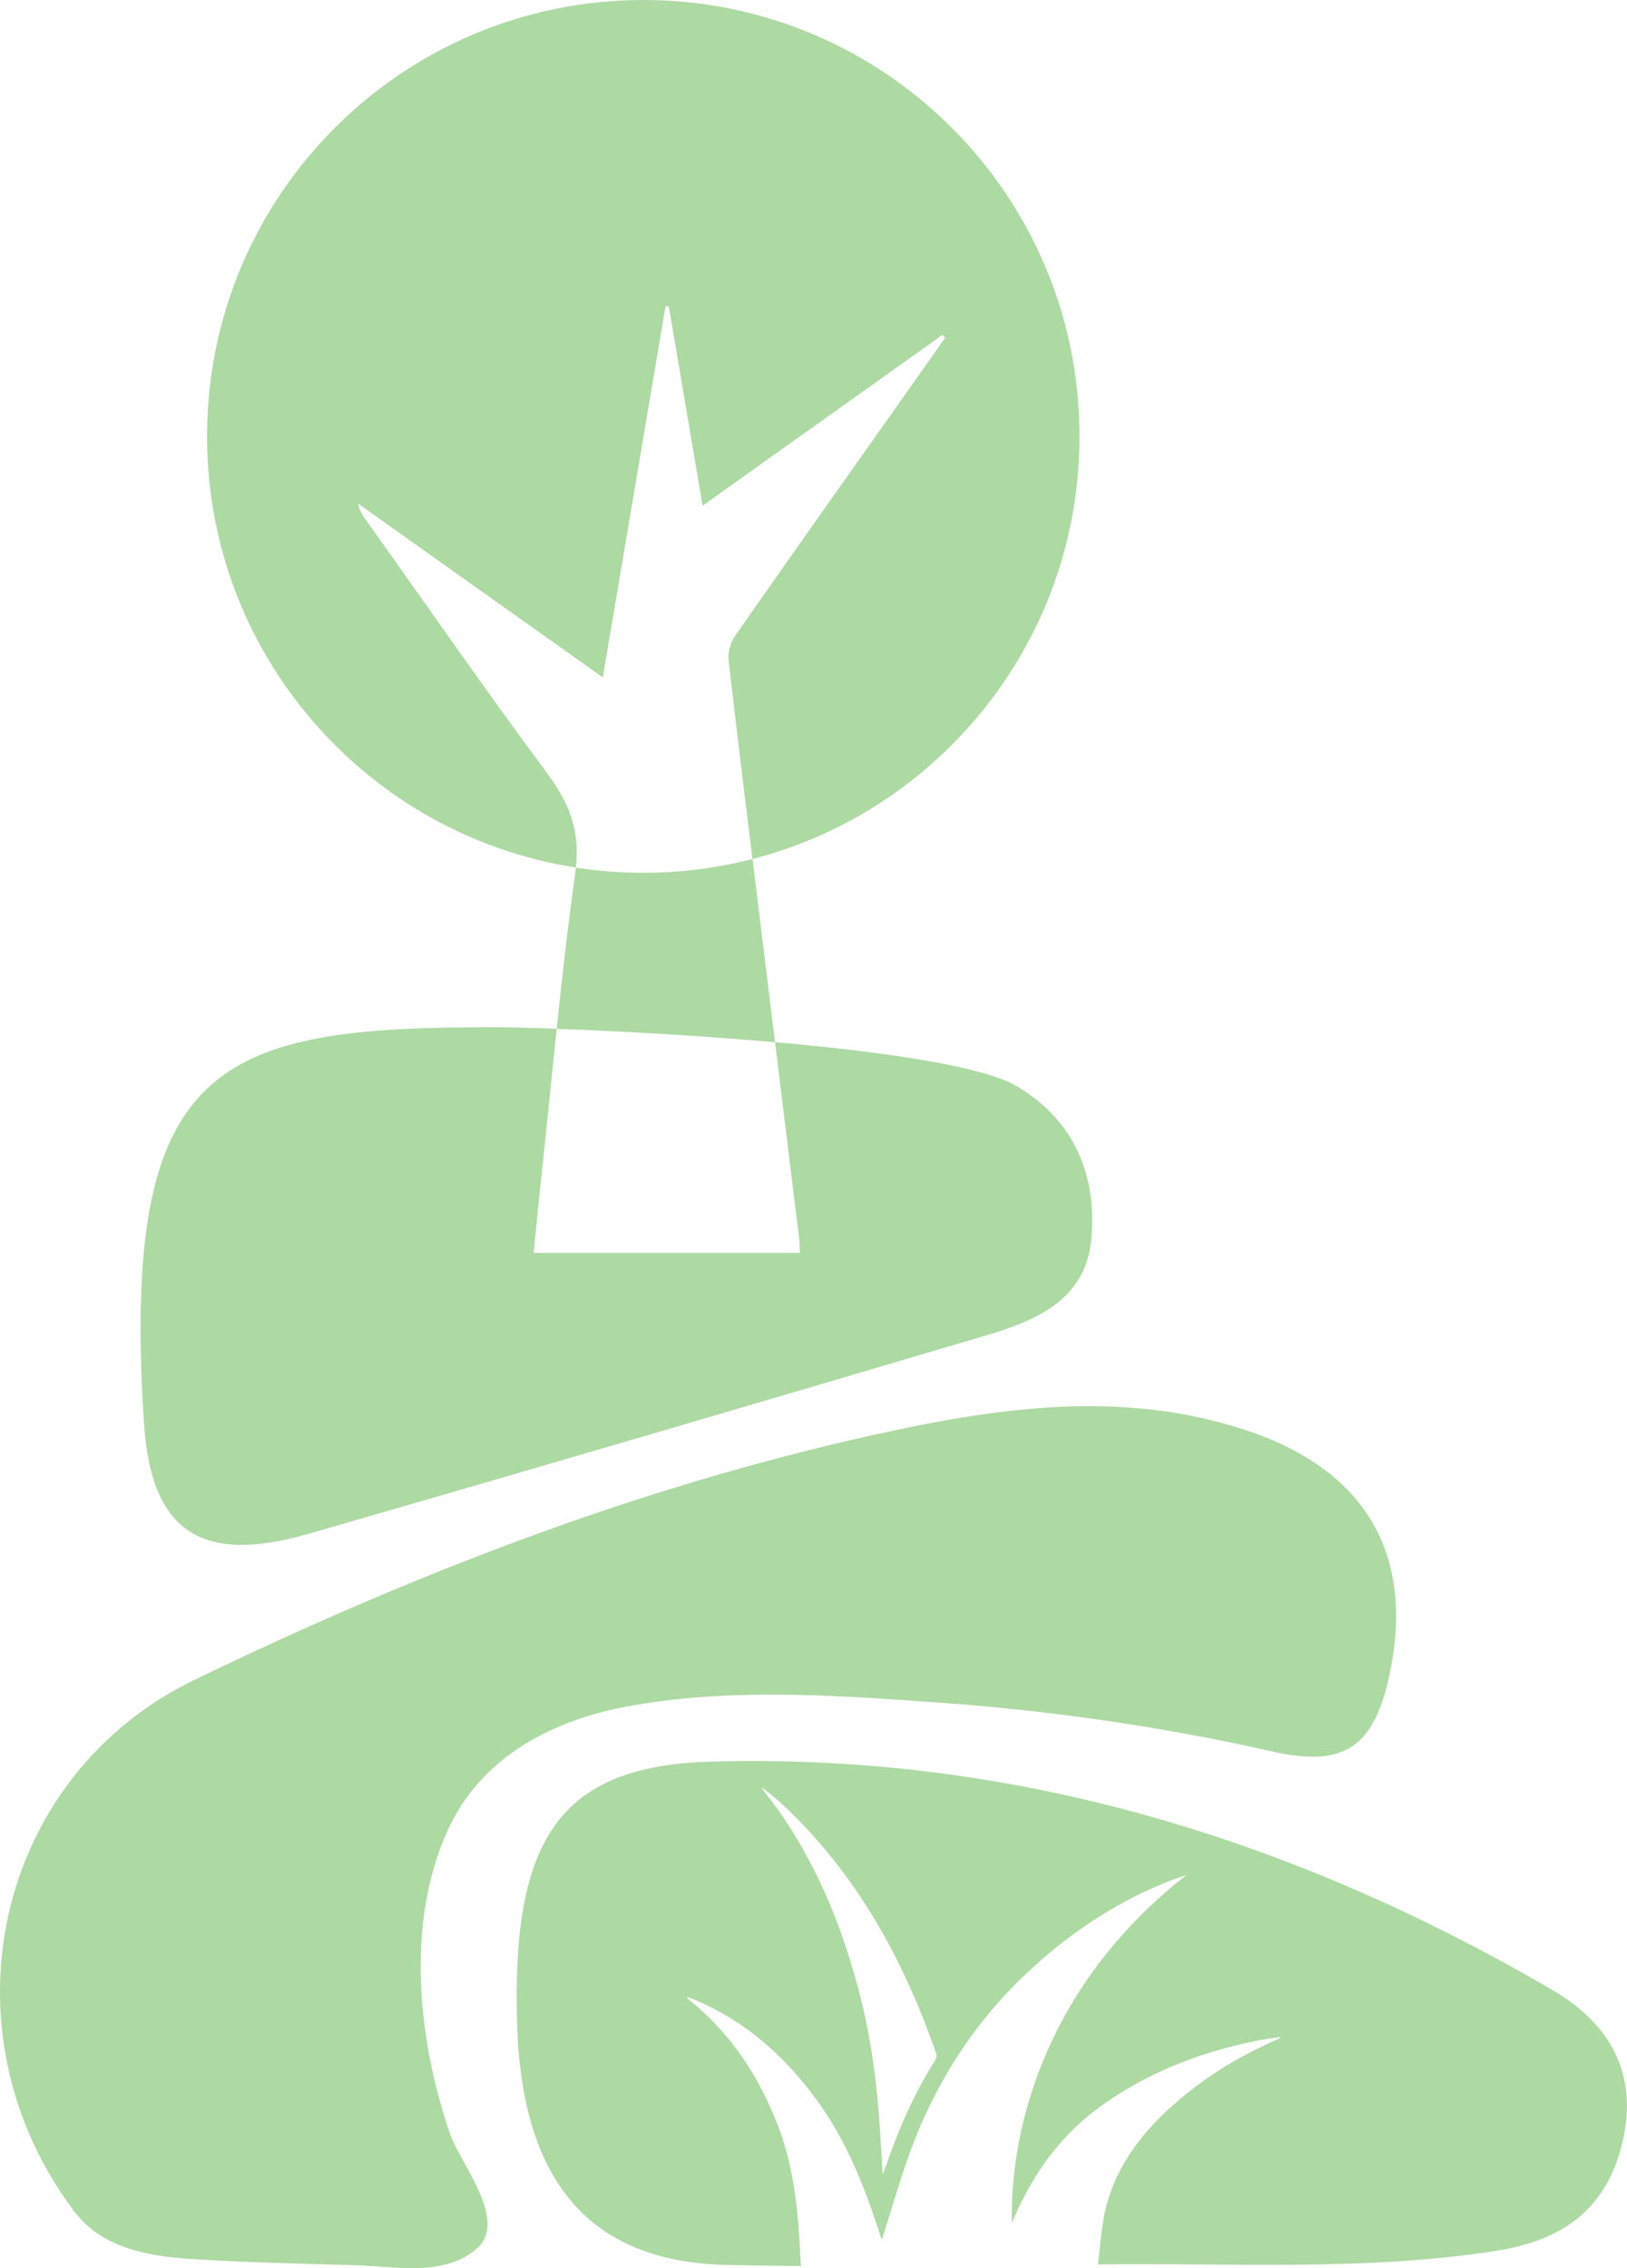
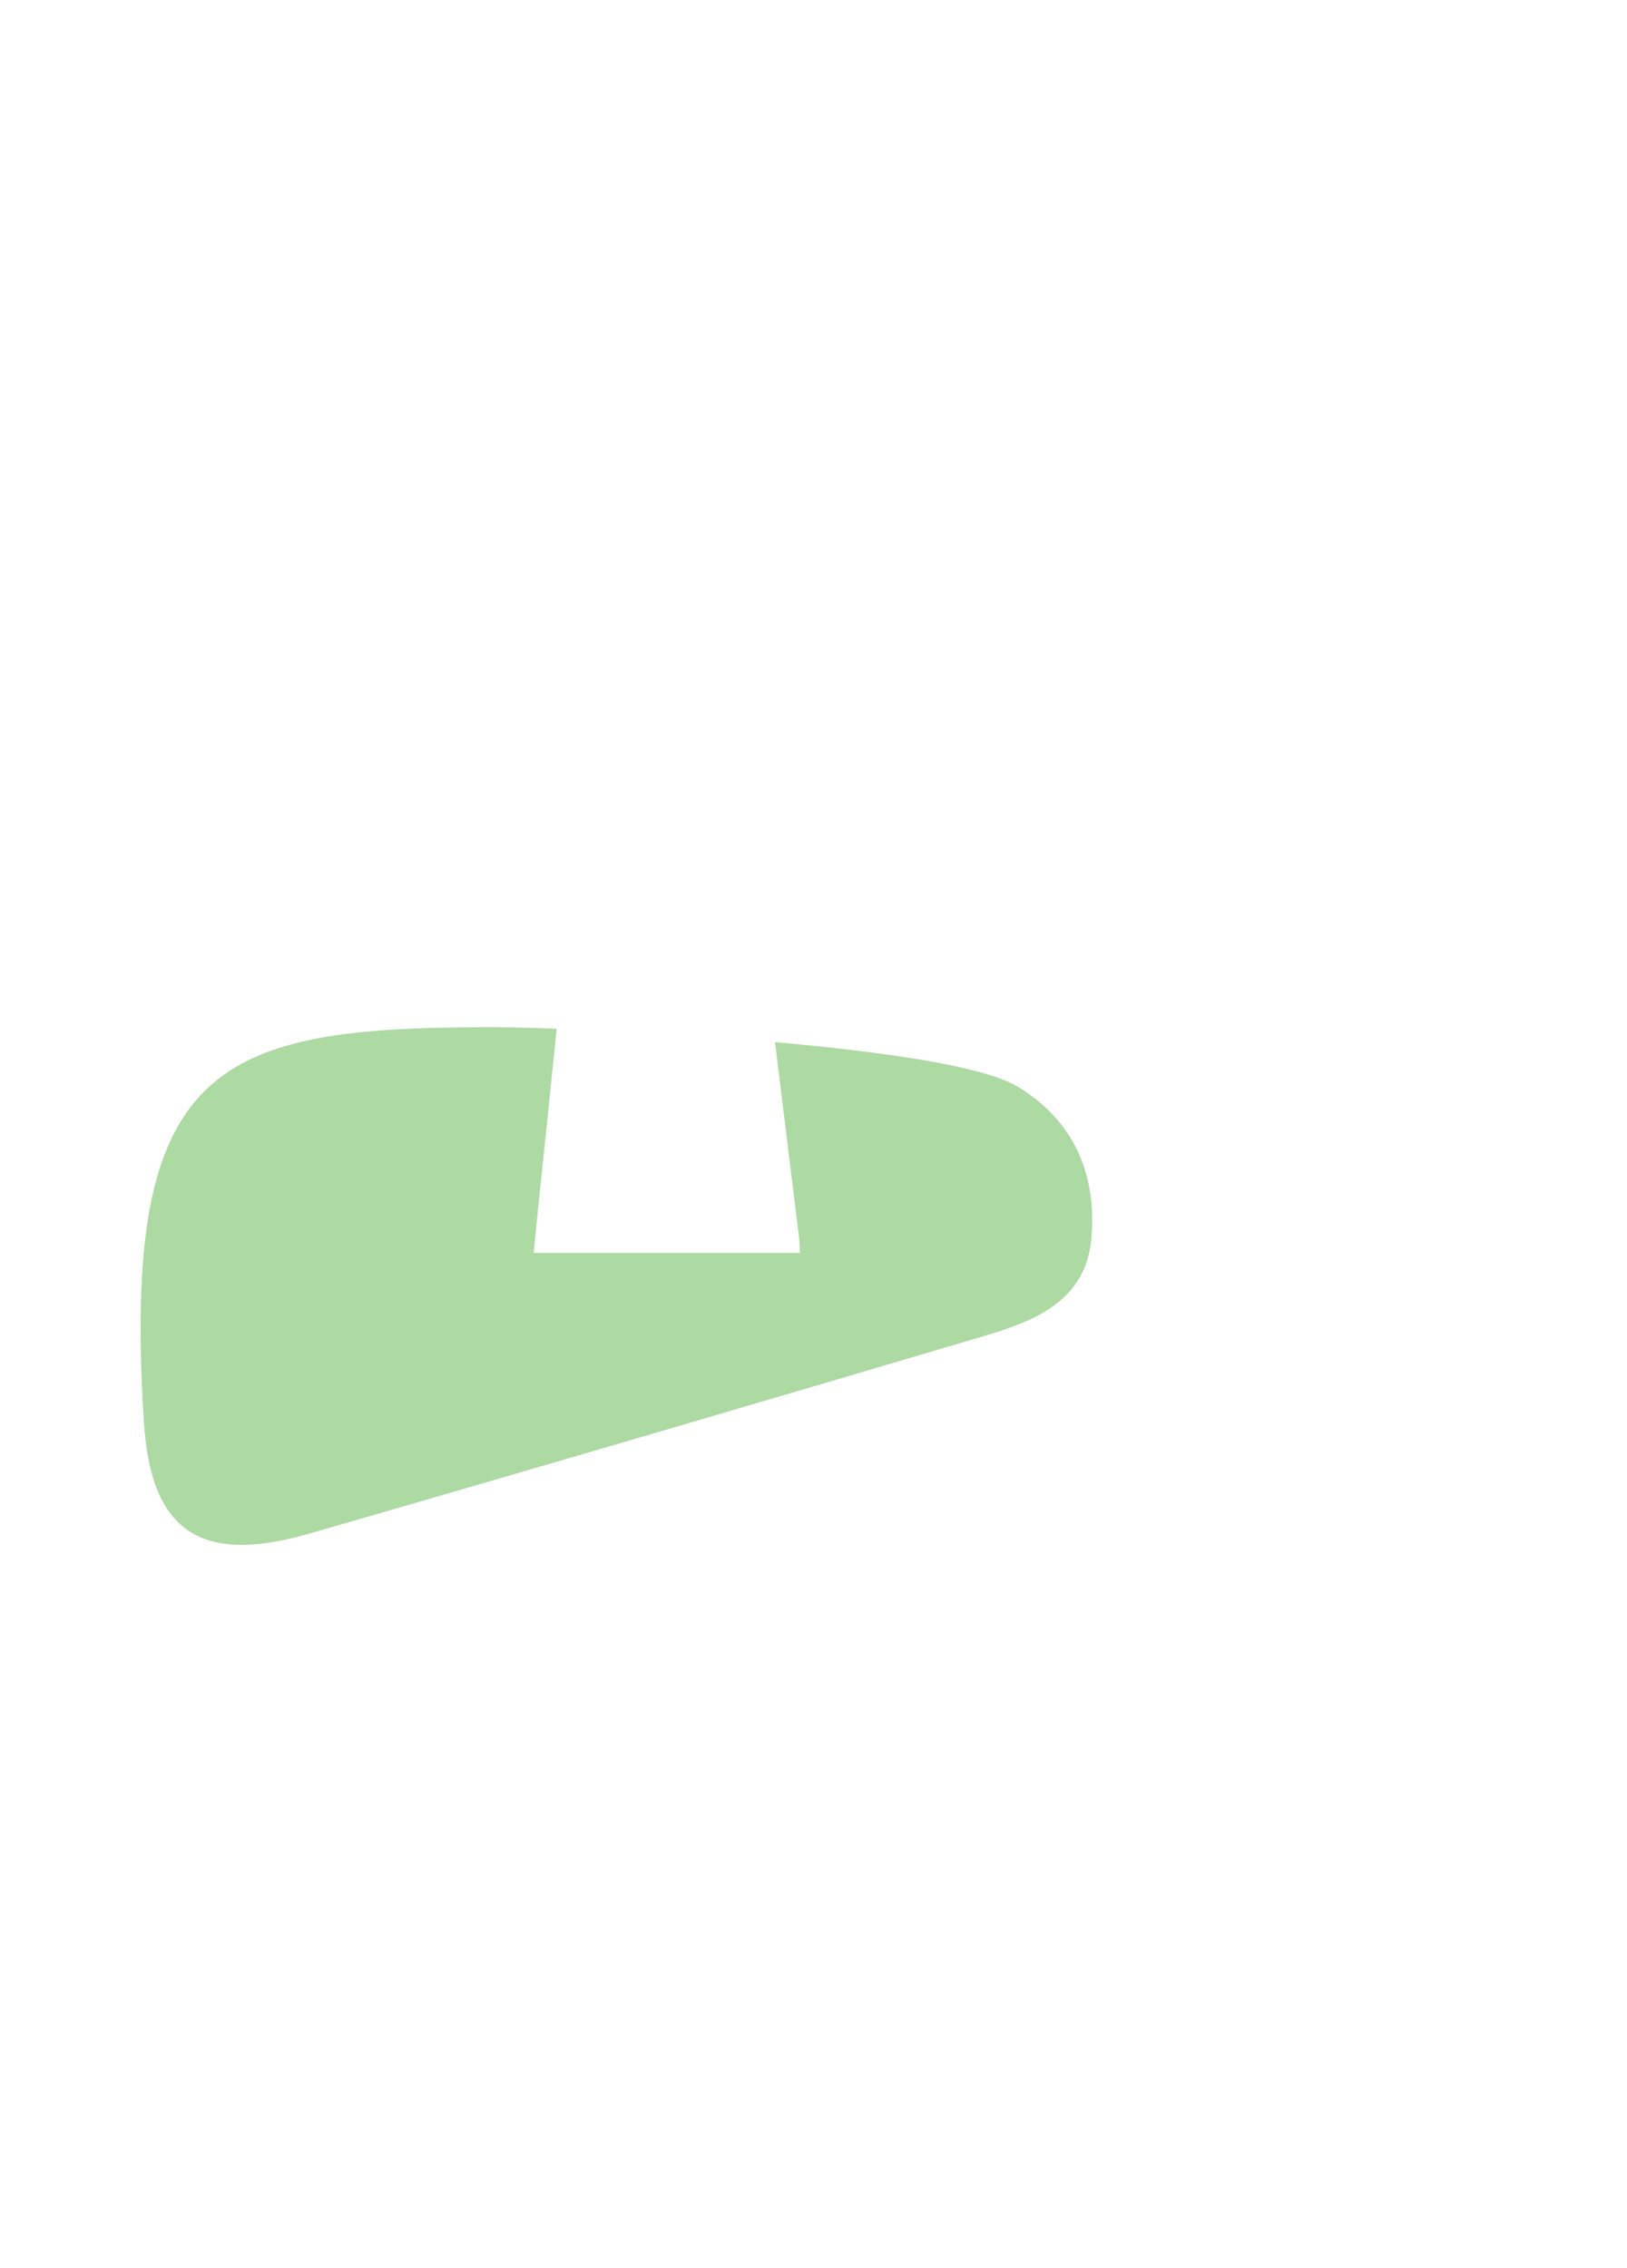
<svg xmlns="http://www.w3.org/2000/svg" id="Layer_2" data-name="Layer 2" viewBox="0 0 285.46 397.85">
  <defs>
    <style>
      .cls-1 {
        mix-blend-mode: multiply;
      }

      .cls-1, .cls-2 {
        fill: #41a62a;
        stroke-width: 0px;
      }

      .cls-3 {
        isolation: isolate;
        opacity: .43;
      }
    </style>
  </defs>
  <g id="Layer_3" data-name="Layer 3">
    <g class="cls-3">
-       <path class="cls-1" d="m96.09,135.75c-10.9-14.67-21.31-29.71-31.92-44.61-.57-.8-1.12-1.62-1.36-2.82,14.16,10.05,28.32,20.1,42.95,30.5,3.72-21.97,7.37-43.54,11.01-65.1.19,0,.38,0,.57-.01,1.95,11.5,3.9,23,5.93,34.99,14.24-10.14,28.16-20.05,42.08-29.96.16.16.31.31.47.47-.58.85-1.15,1.7-1.75,2.54-11.7,16.55-23.42,33.08-35.04,49.69-.83,1.19-1.36,2.98-1.2,4.4,1.35,11.62,2.76,23.23,4.18,34.84,33-8.5,57.39-38.47,57.39-74.12C189.42,34.27,155.15,0,112.88,0S36.33,34.27,36.33,76.54c0,38.25,28.06,69.94,64.71,75.63.74-6.51-1.16-11.29-4.96-16.42Z" />
-       <path class="cls-2" d="m110.11,299.31c18.1-3.36,37.34-1.92,55.61-.59,19.37,1.41,38.63,4.25,57.58,8.51,11.75,2.64,17.34-.16,20.2-12.22,5.04-21.23-3.01-36.89-24.82-44.12-21.92-7.27-43.89-3.99-65.68.86-41.42,9.22-80.75,24.48-118.82,42.87-35.15,16.98-44.93,61.7-21.16,93.26,4.89,6.49,13,7.87,20.58,8.36,9.28.6,18.55.79,27.83,1.07.39.01.78.02,1.16.03,6.9.21,15.48,2.07,21.17-3.03,5.42-4.86-3.08-14.99-4.78-19.95-5.68-16.57-7.86-37.04-.39-53.4,5.83-12.76,18.22-19.19,31.51-21.66Z" />
-       <path class="cls-2" d="m272.5,349.13c-45.67-26.67-94.8-41.69-147.93-40.13-26.54.78-34.89,13.79-33.83,46.38.9,27.39,12.85,41.36,36.7,41.9,4.36.1,8.72.15,13.08.19-.17-2.94-.29-5.88-.58-8.81-.55-5.59-1.56-11.1-3.65-16.35-3.39-8.52-8.32-15.93-15.57-21.68-.06-.05-.08-.14-.21-.37.49.18.85.29,1.19.43,9.57,4,16.86,10.71,22.64,19.15,4.38,6.4,7.23,13.53,9.65,20.85.21.65.44,1.29.73,2.18.13-.41.19-.58.24-.75,1.47-4.64,2.81-9.32,4.44-13.9,4.57-12.77,11.68-23.89,21.75-33.06,7.27-6.62,15.37-11.93,24.59-15.44.79-.3,1.61-.55,2.41-.83-24.01,18.78-30.97,43.48-30.62,60.99.19-.43.34-.73.48-1.04,3.44-7.96,8.41-14.69,15.57-19.73,7.99-5.63,16.88-9.07,26.39-11.05.78-.16,1.57-.29,2.36-.42.79-.13,1.58-.24,2.37-.35-.17.25-.37.34-.57.42-7.29,3.17-13.93,7.35-19.71,12.82-5.59,5.29-9.65,11.46-10.89,19.2-.4,2.45-.61,4.94-.87,7.46,23.19-.31,46.44,1.22,69.58-2.34,12-1.84,19.6-7.36,22.4-18.98,2.87-11.89-2.03-20.83-12.15-26.74Zm-108.35,12.13c-3.87,6.09-6.68,12.67-9,19.48-.06.18-.17.34-.3.58-.15-2.61-.28-5.1-.44-7.59-.51-7.97-1.51-15.87-3.49-23.63-2.88-11.28-7.12-21.98-13.7-31.65-1.1-1.62-2.35-3.15-3.52-4.73.03-.04.07-.08.1-.12,1.19.99,2.44,1.92,3.57,2.98,12.94,12.13,21.18,27.16,26.92,43.72.1.28.01.71-.15.97Z" />
      <path class="cls-2" d="m54.19,269.02c39.55-11.4,79.04-23.01,118.52-34.69,8.81-2.61,17.72-6.16,18.75-16.87,1.08-11.24-2.98-21-13.09-26.95-6.11-3.59-23.94-6.08-42.39-7.71,1.4,11.37,2.81,22.75,4.2,34.13.11.88.12,1.76.19,2.83h-46.74c.48-4.72.92-9.34,1.42-13.95.91-8.45,1.73-16.91,2.62-25.36-4.88-.18-8.64-.27-10.66-.27-49.05-.11-65.85,6.03-61.75,69.42,1.25,19.42,10.39,24.77,28.93,19.42Z" />
-       <path class="cls-2" d="m134.54,171.08c-.84-6.8-1.67-13.61-2.51-20.41-6.12,1.58-12.54,2.42-19.15,2.42-4.02,0-7.97-.31-11.83-.91-.03.25-.05.49-.09.74-1.29,9.15-2.33,18.34-3.29,27.54,9.84.36,24.24,1.11,38.31,2.35-.48-3.91-.96-7.82-1.44-11.73Z" />
    </g>
  </g>
</svg>